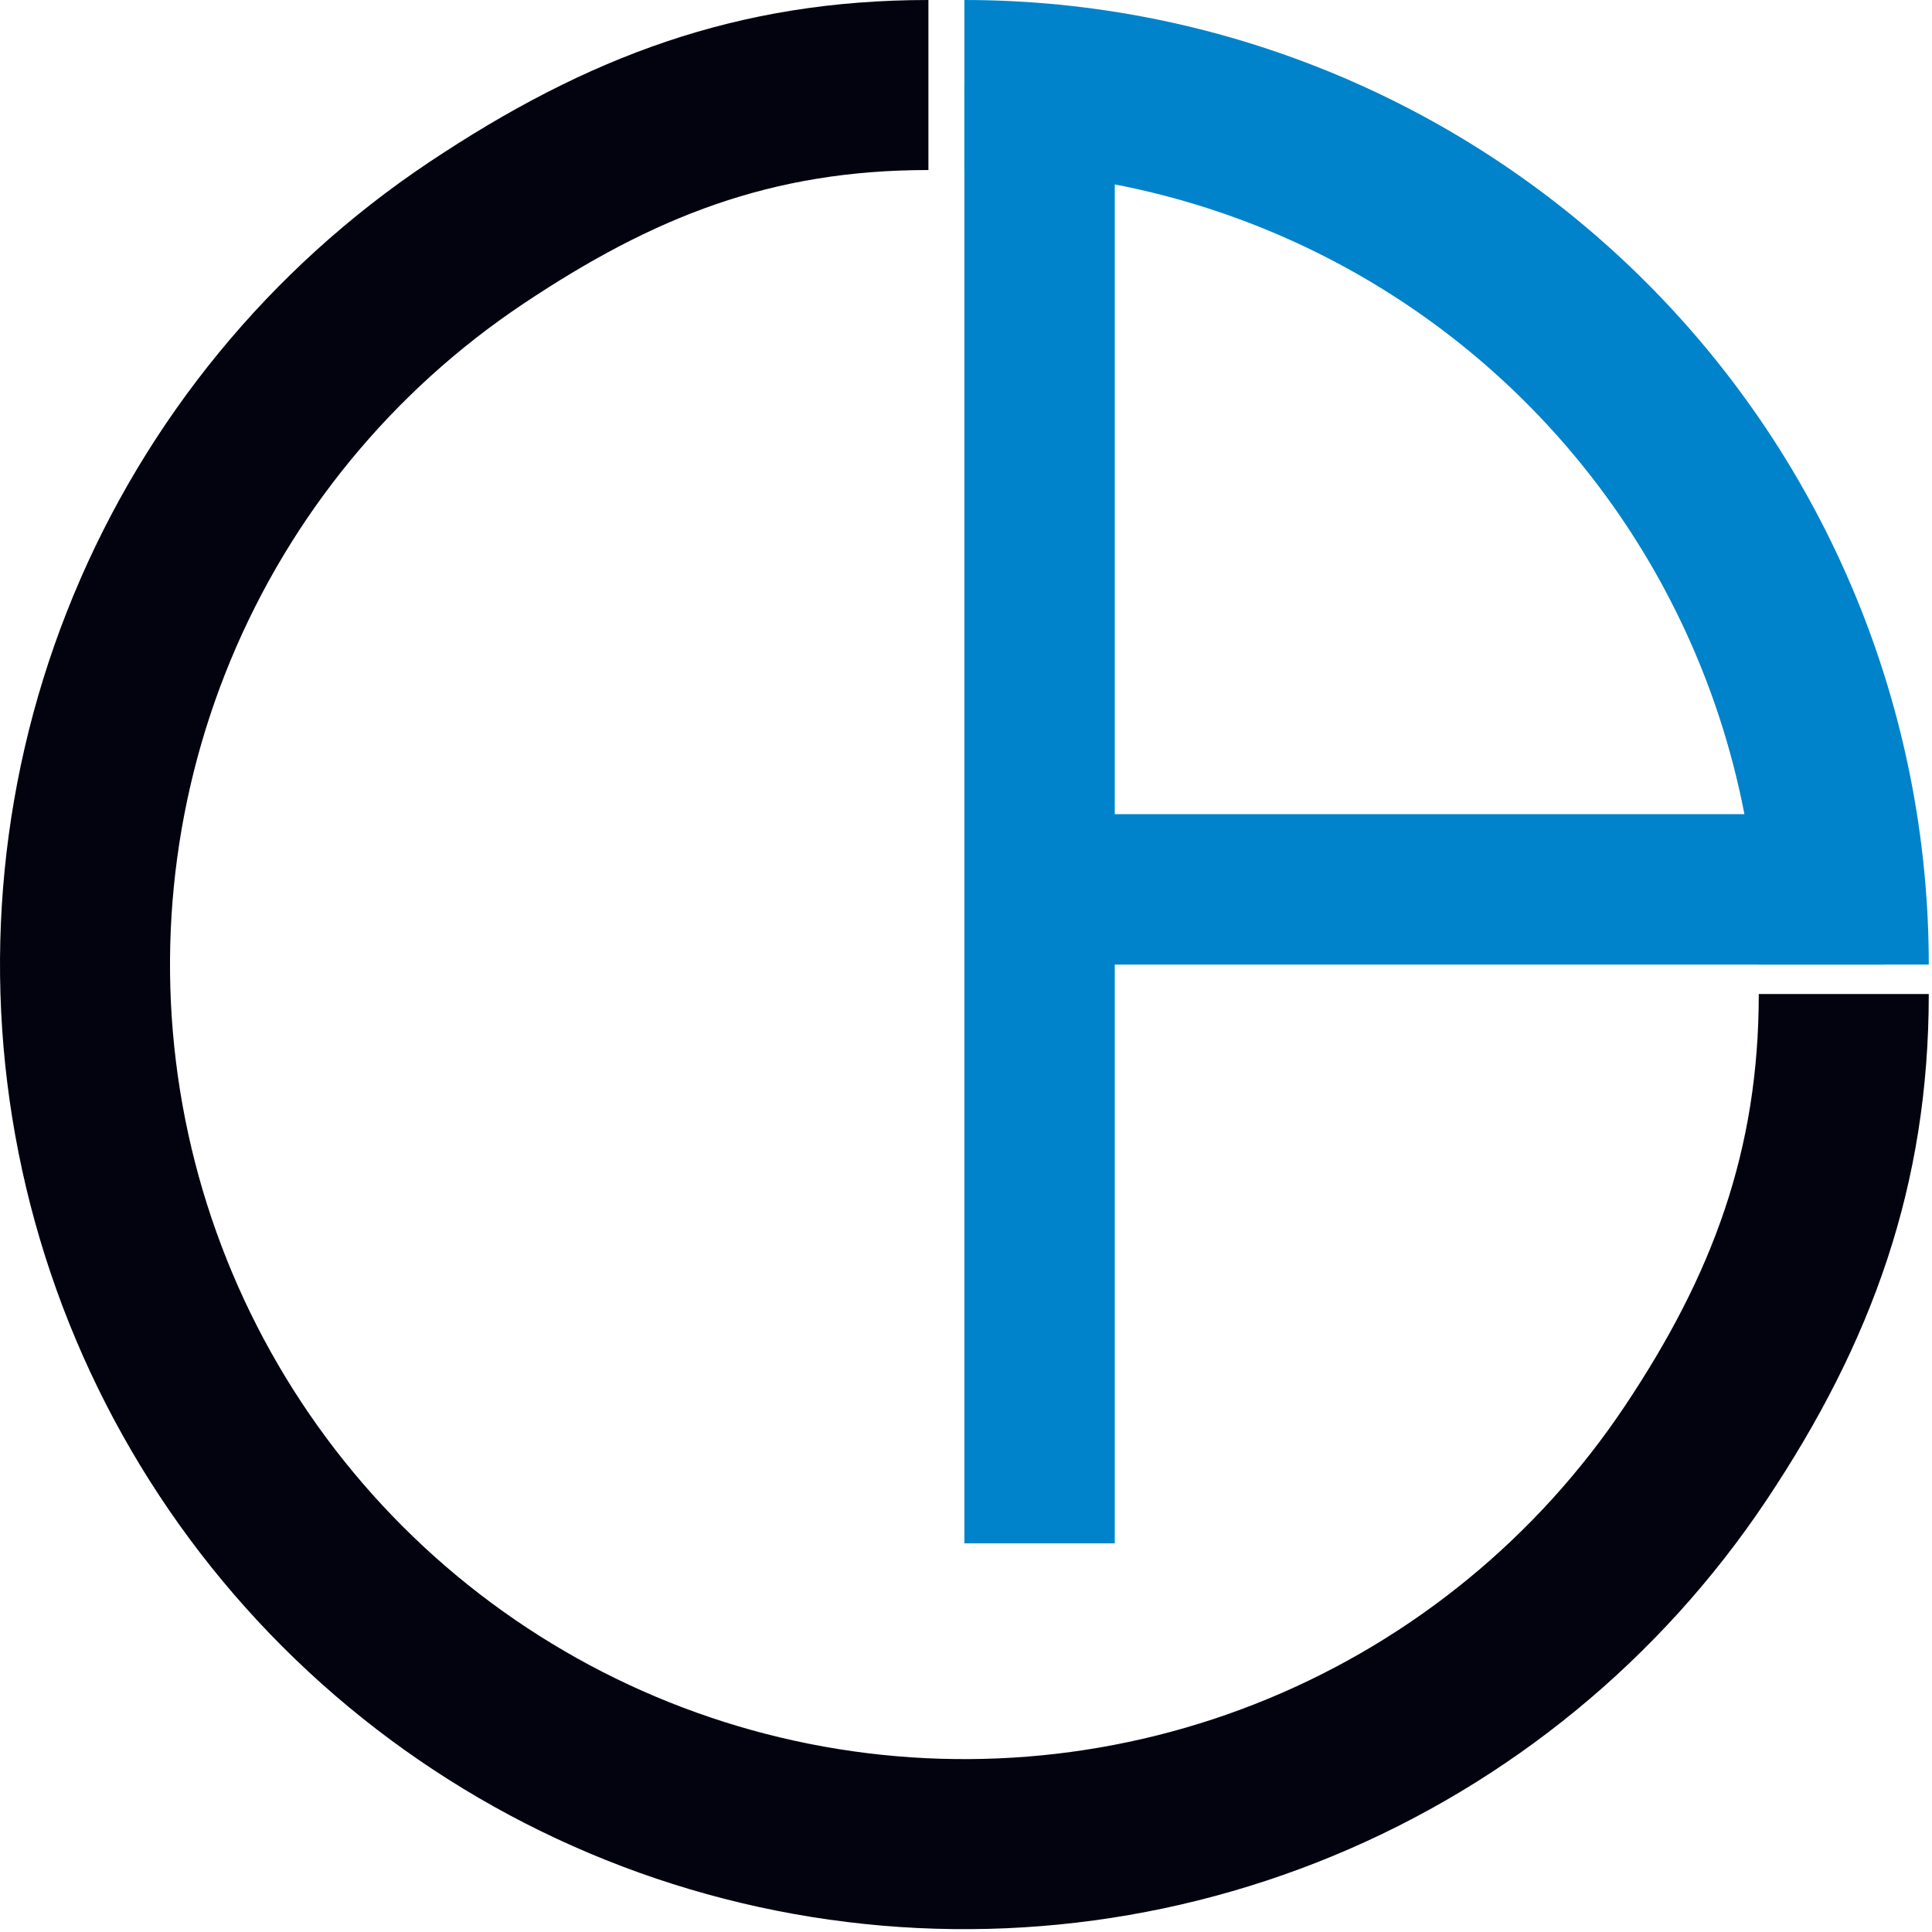
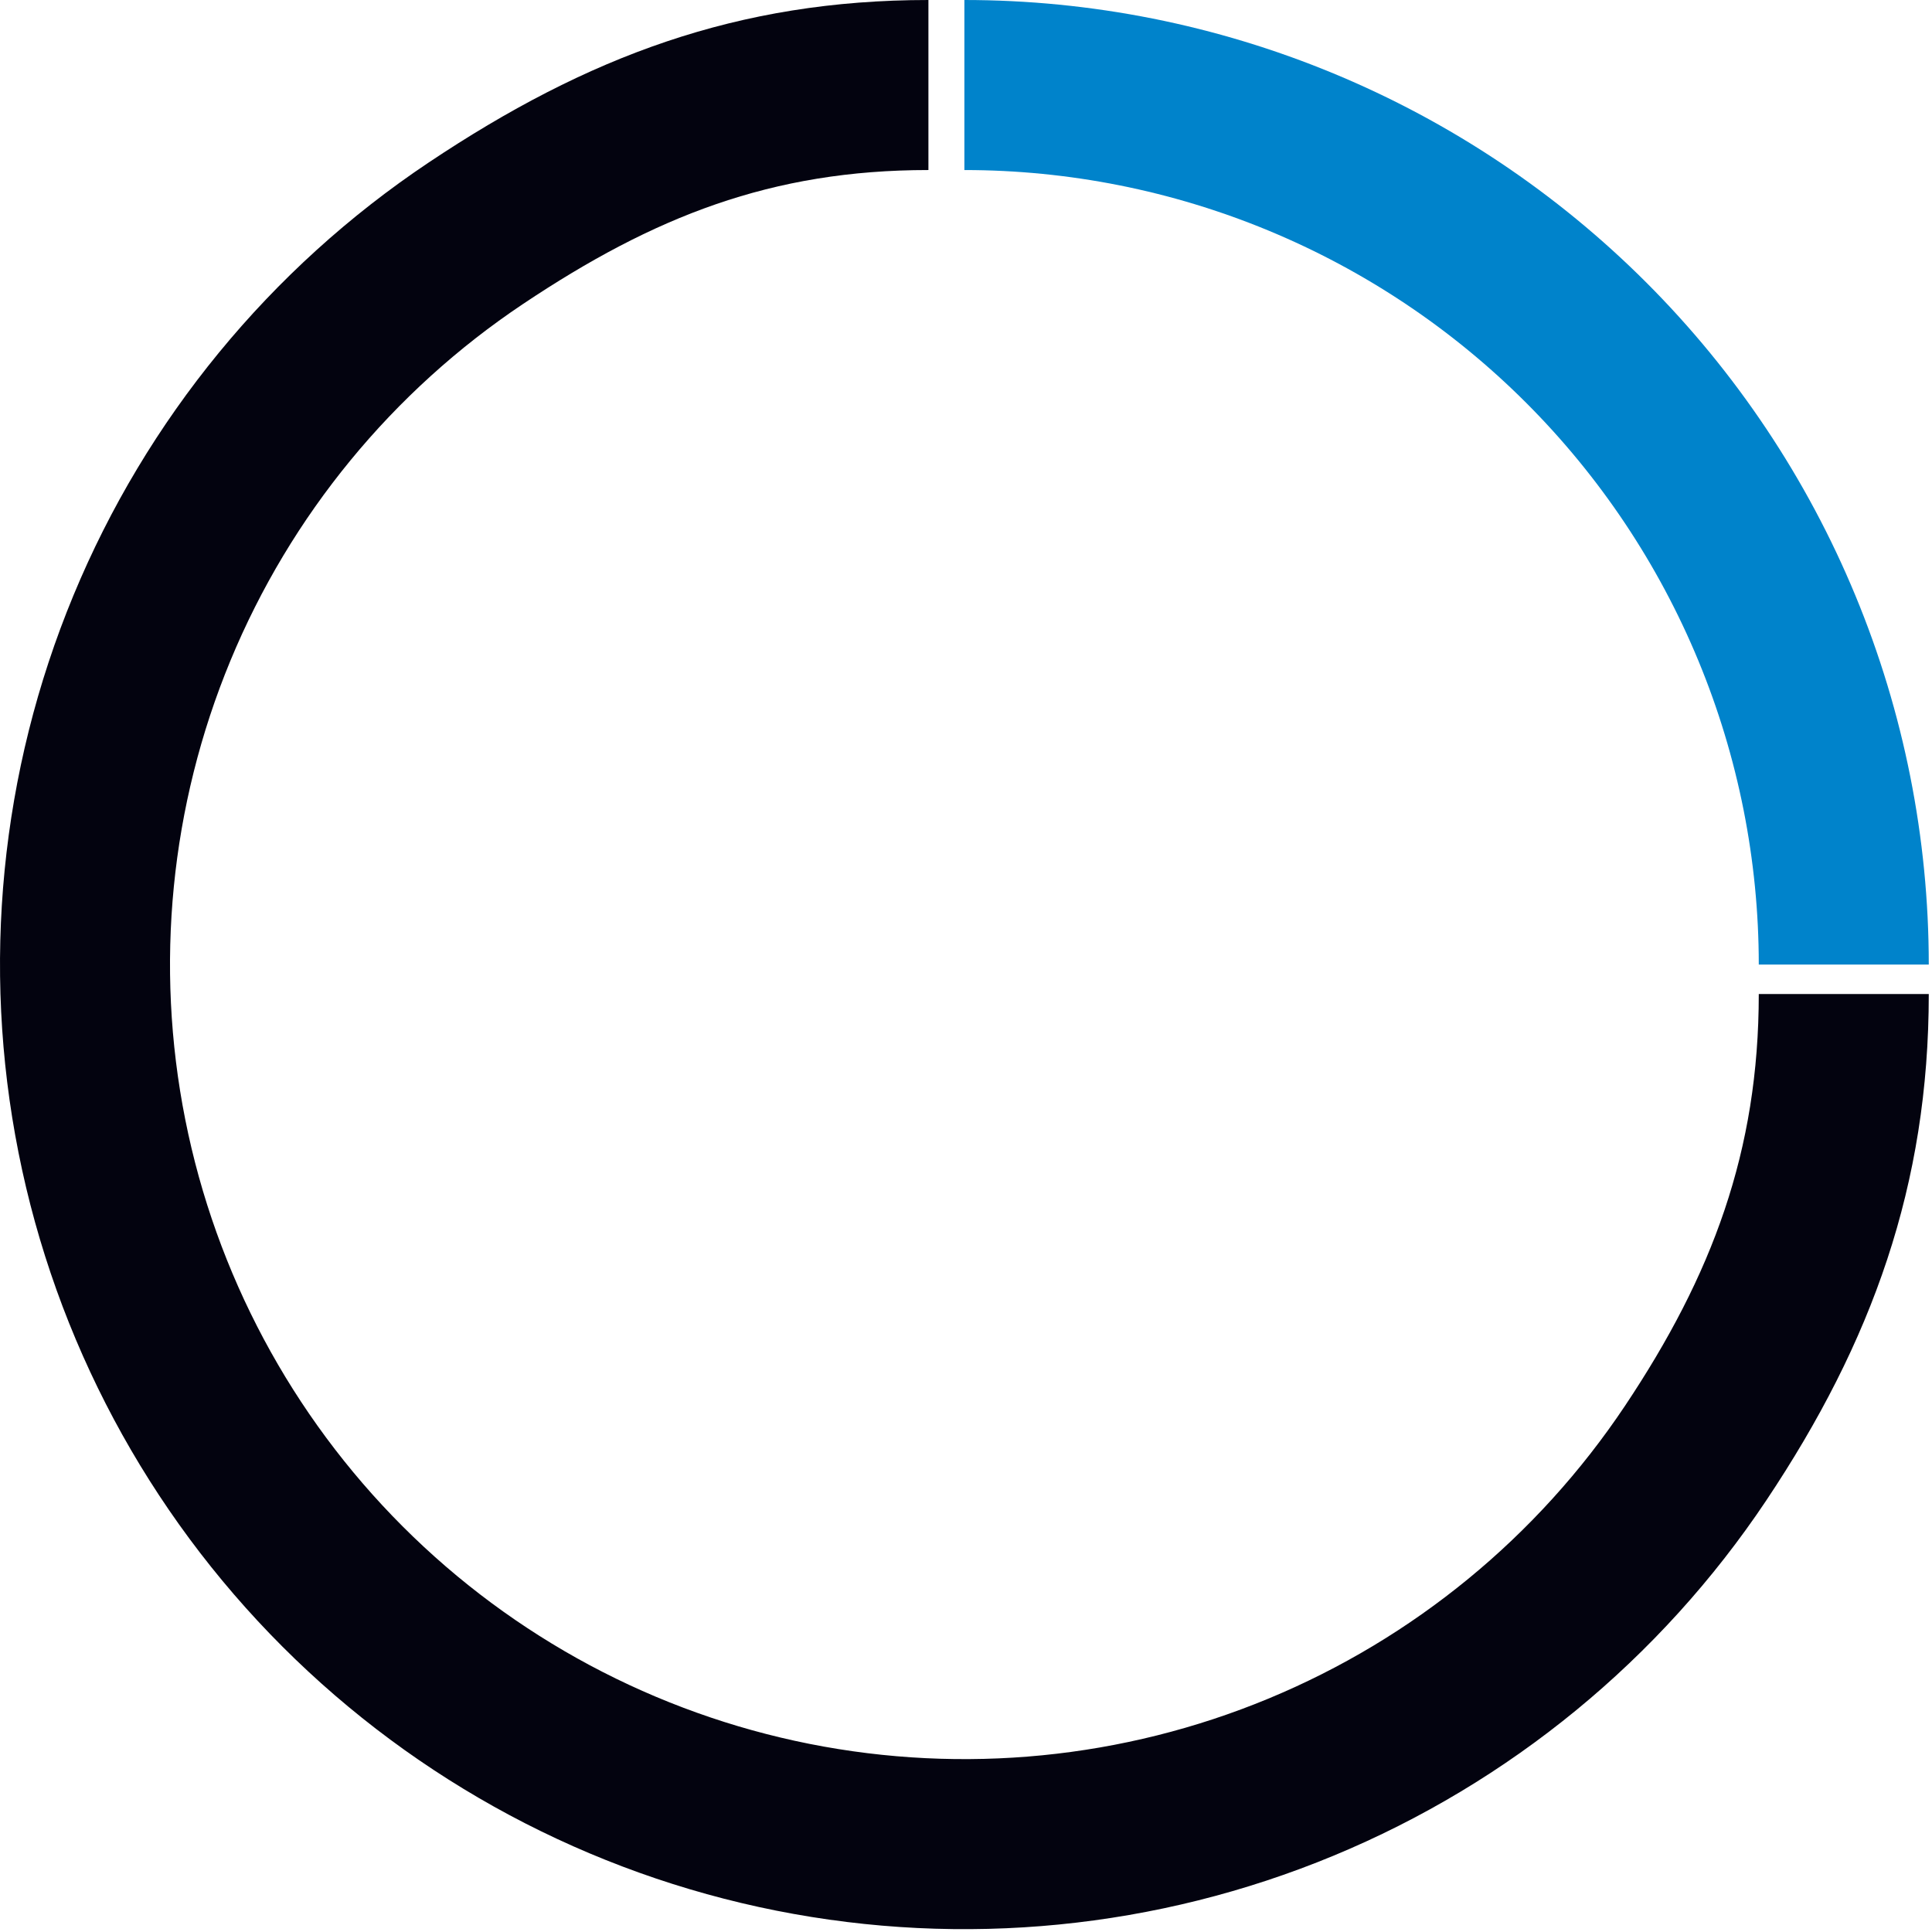
<svg xmlns="http://www.w3.org/2000/svg" width="133" height="133" viewBox="0 0 133 133" fill="none">
  <path d="M132.778 68.428C132.778 81.561 128.884 92.374 121.589 103.294C114.294 114.213 103.926 122.724 91.795 127.75C79.664 132.776 66.315 134.091 53.437 131.529C40.559 128.967 28.73 122.642 19.445 113.356C10.16 104.069 3.837 92.238 1.276 79.357C-1.286 66.476 0.029 53.125 5.054 40.991C10.079 28.858 18.588 18.487 29.505 11.191C40.423 3.895 50.783 0 63.913 0V11.705C53.098 11.705 45.001 14.914 36.008 20.924C27.014 26.934 20.005 35.476 15.866 45.471C11.727 55.466 10.644 66.463 12.754 77.073C14.864 87.683 20.073 97.429 27.72 105.079C35.368 112.728 45.112 117.937 55.72 120.048C66.328 122.158 77.324 121.075 87.316 116.935C97.309 112.795 105.849 105.785 111.858 96.79C117.867 87.795 121.075 79.246 121.075 68.428H132.778Z" fill="#03030F" />
  <path d="M132.778 66.402C132.778 57.682 131.061 49.048 127.724 40.991C124.388 32.935 119.498 25.615 113.333 19.449C107.169 13.283 99.85 8.391 91.795 5.055C83.74 1.717 75.108 0 66.389 0V11.706C73.57 11.706 80.681 13.121 87.316 15.87C93.951 18.618 99.98 22.647 105.058 27.726C110.136 32.805 114.164 38.835 116.912 45.471C119.66 52.107 121.075 59.22 121.075 66.402H132.778Z" fill="#0083CB" />
-   <path d="M76.741 5.852H66.389V106.244H76.741V5.852Z" fill="#0083CB" />
-   <path d="M129.627 66.402V56.048H74.847V66.402H129.627Z" fill="#0083CB" />
</svg>